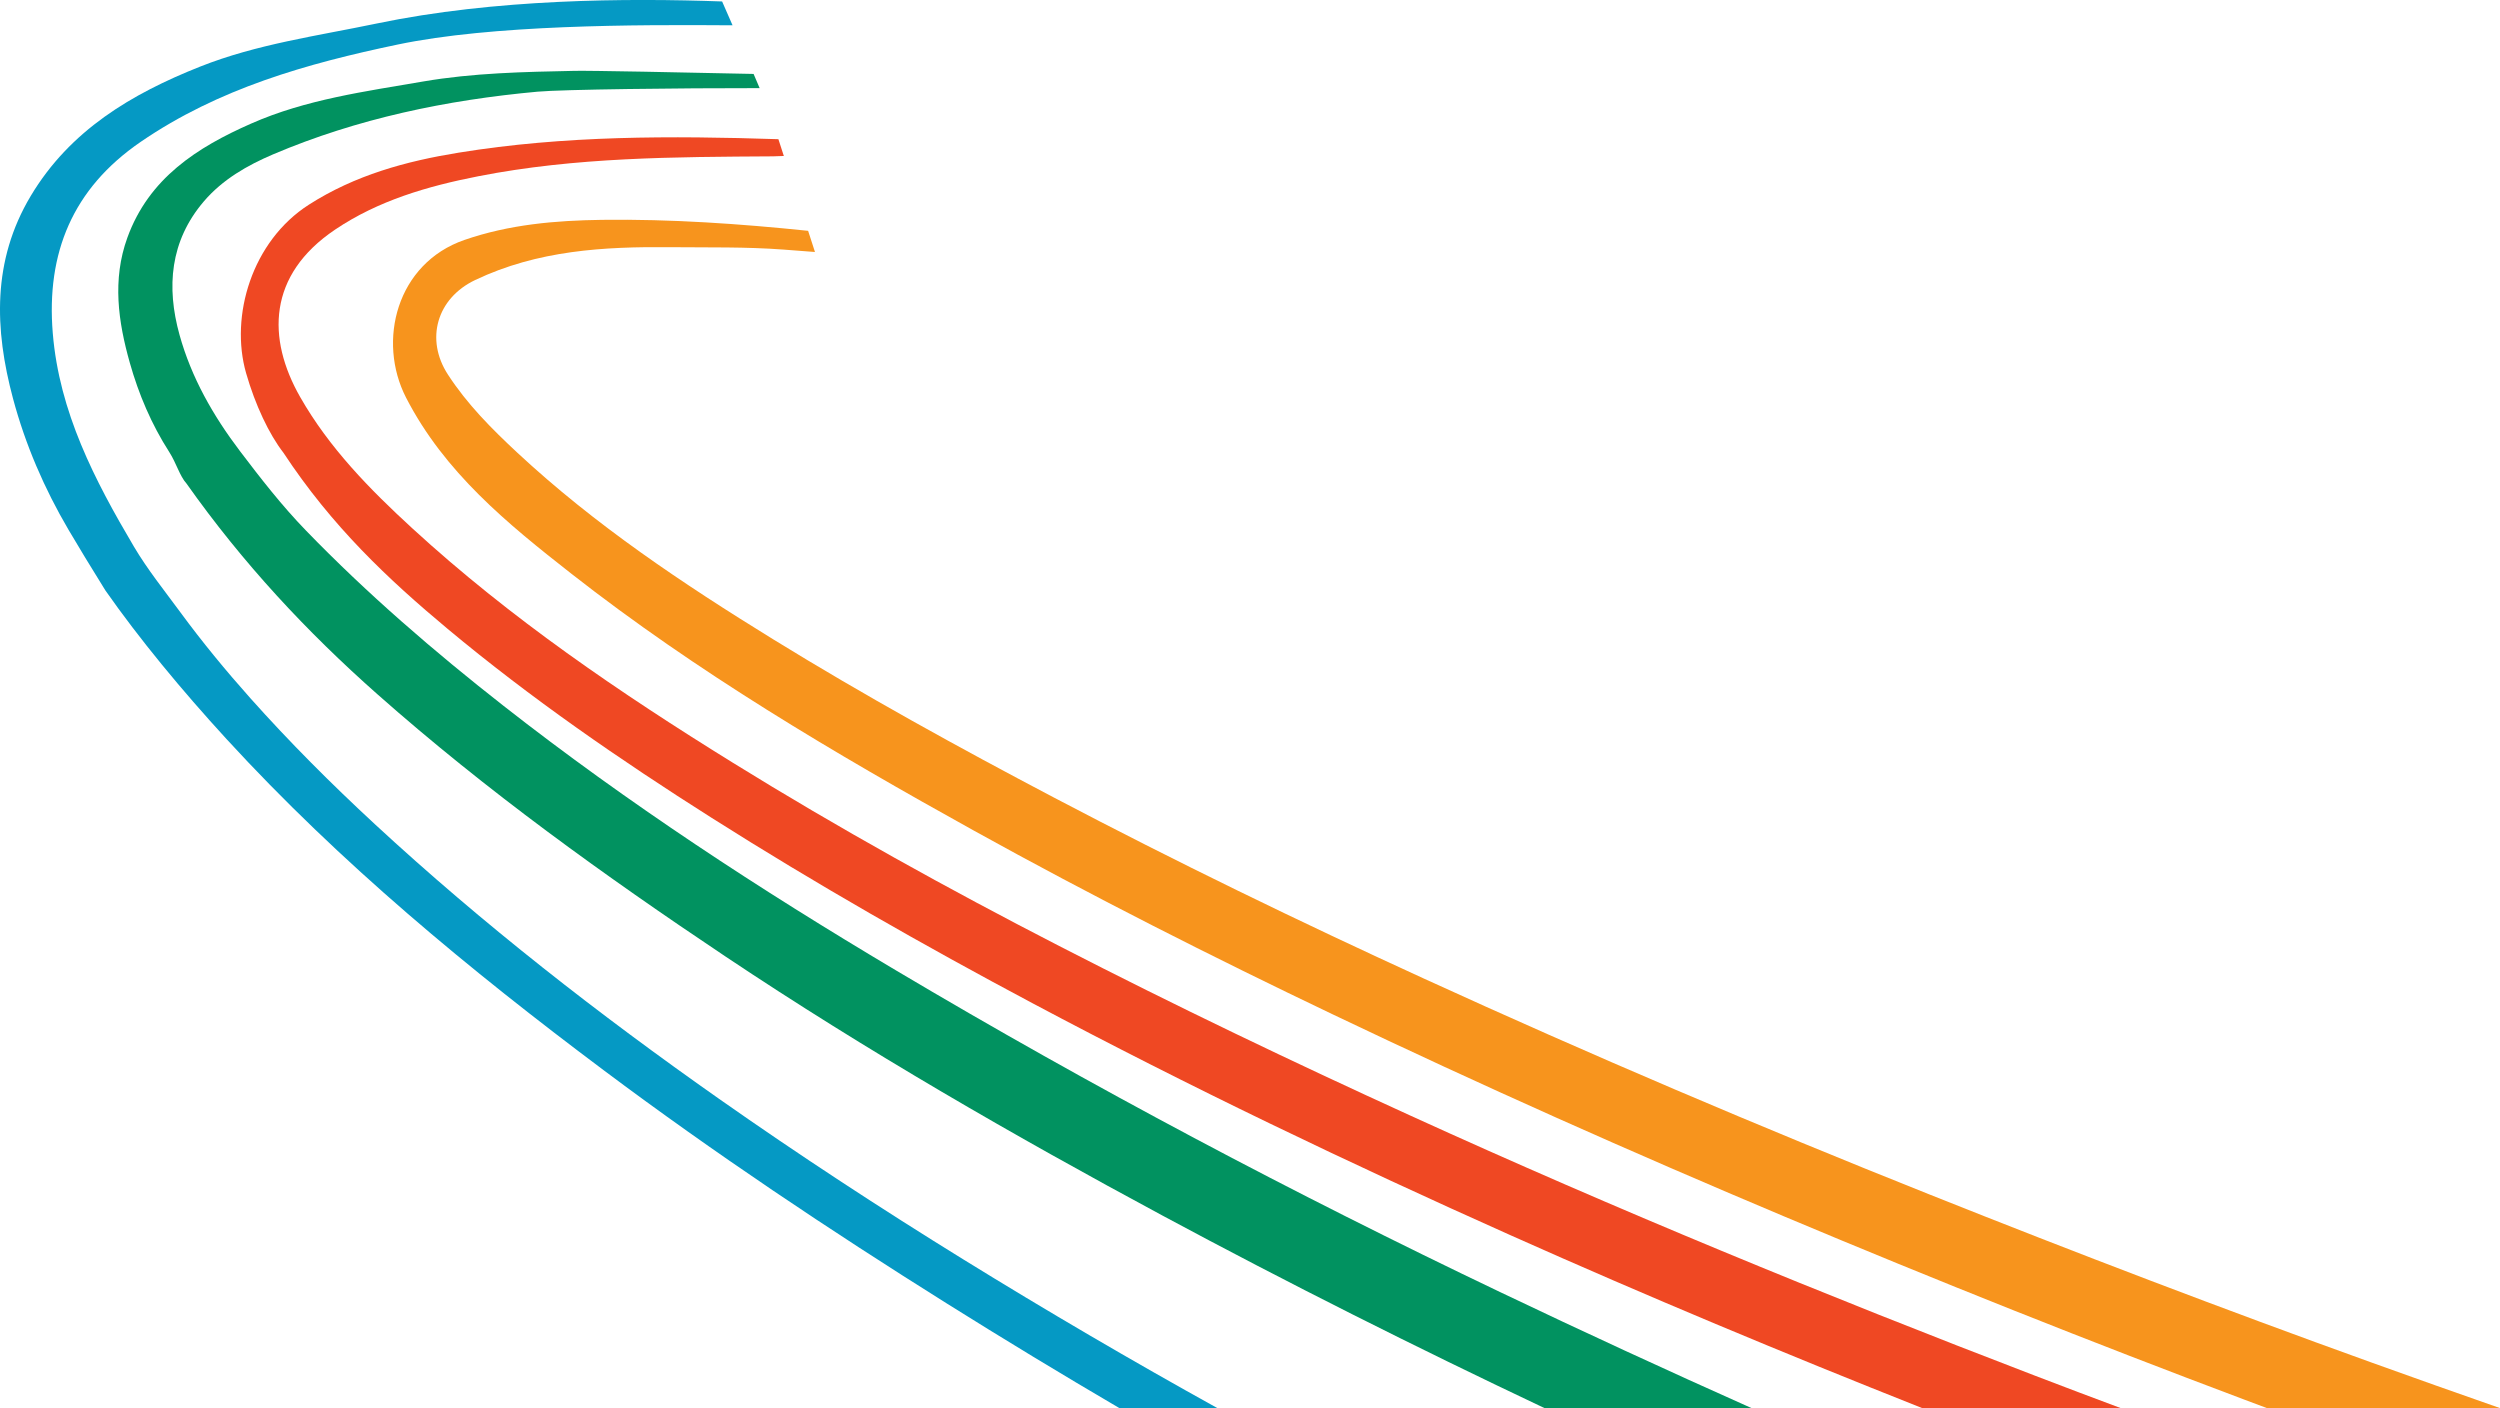
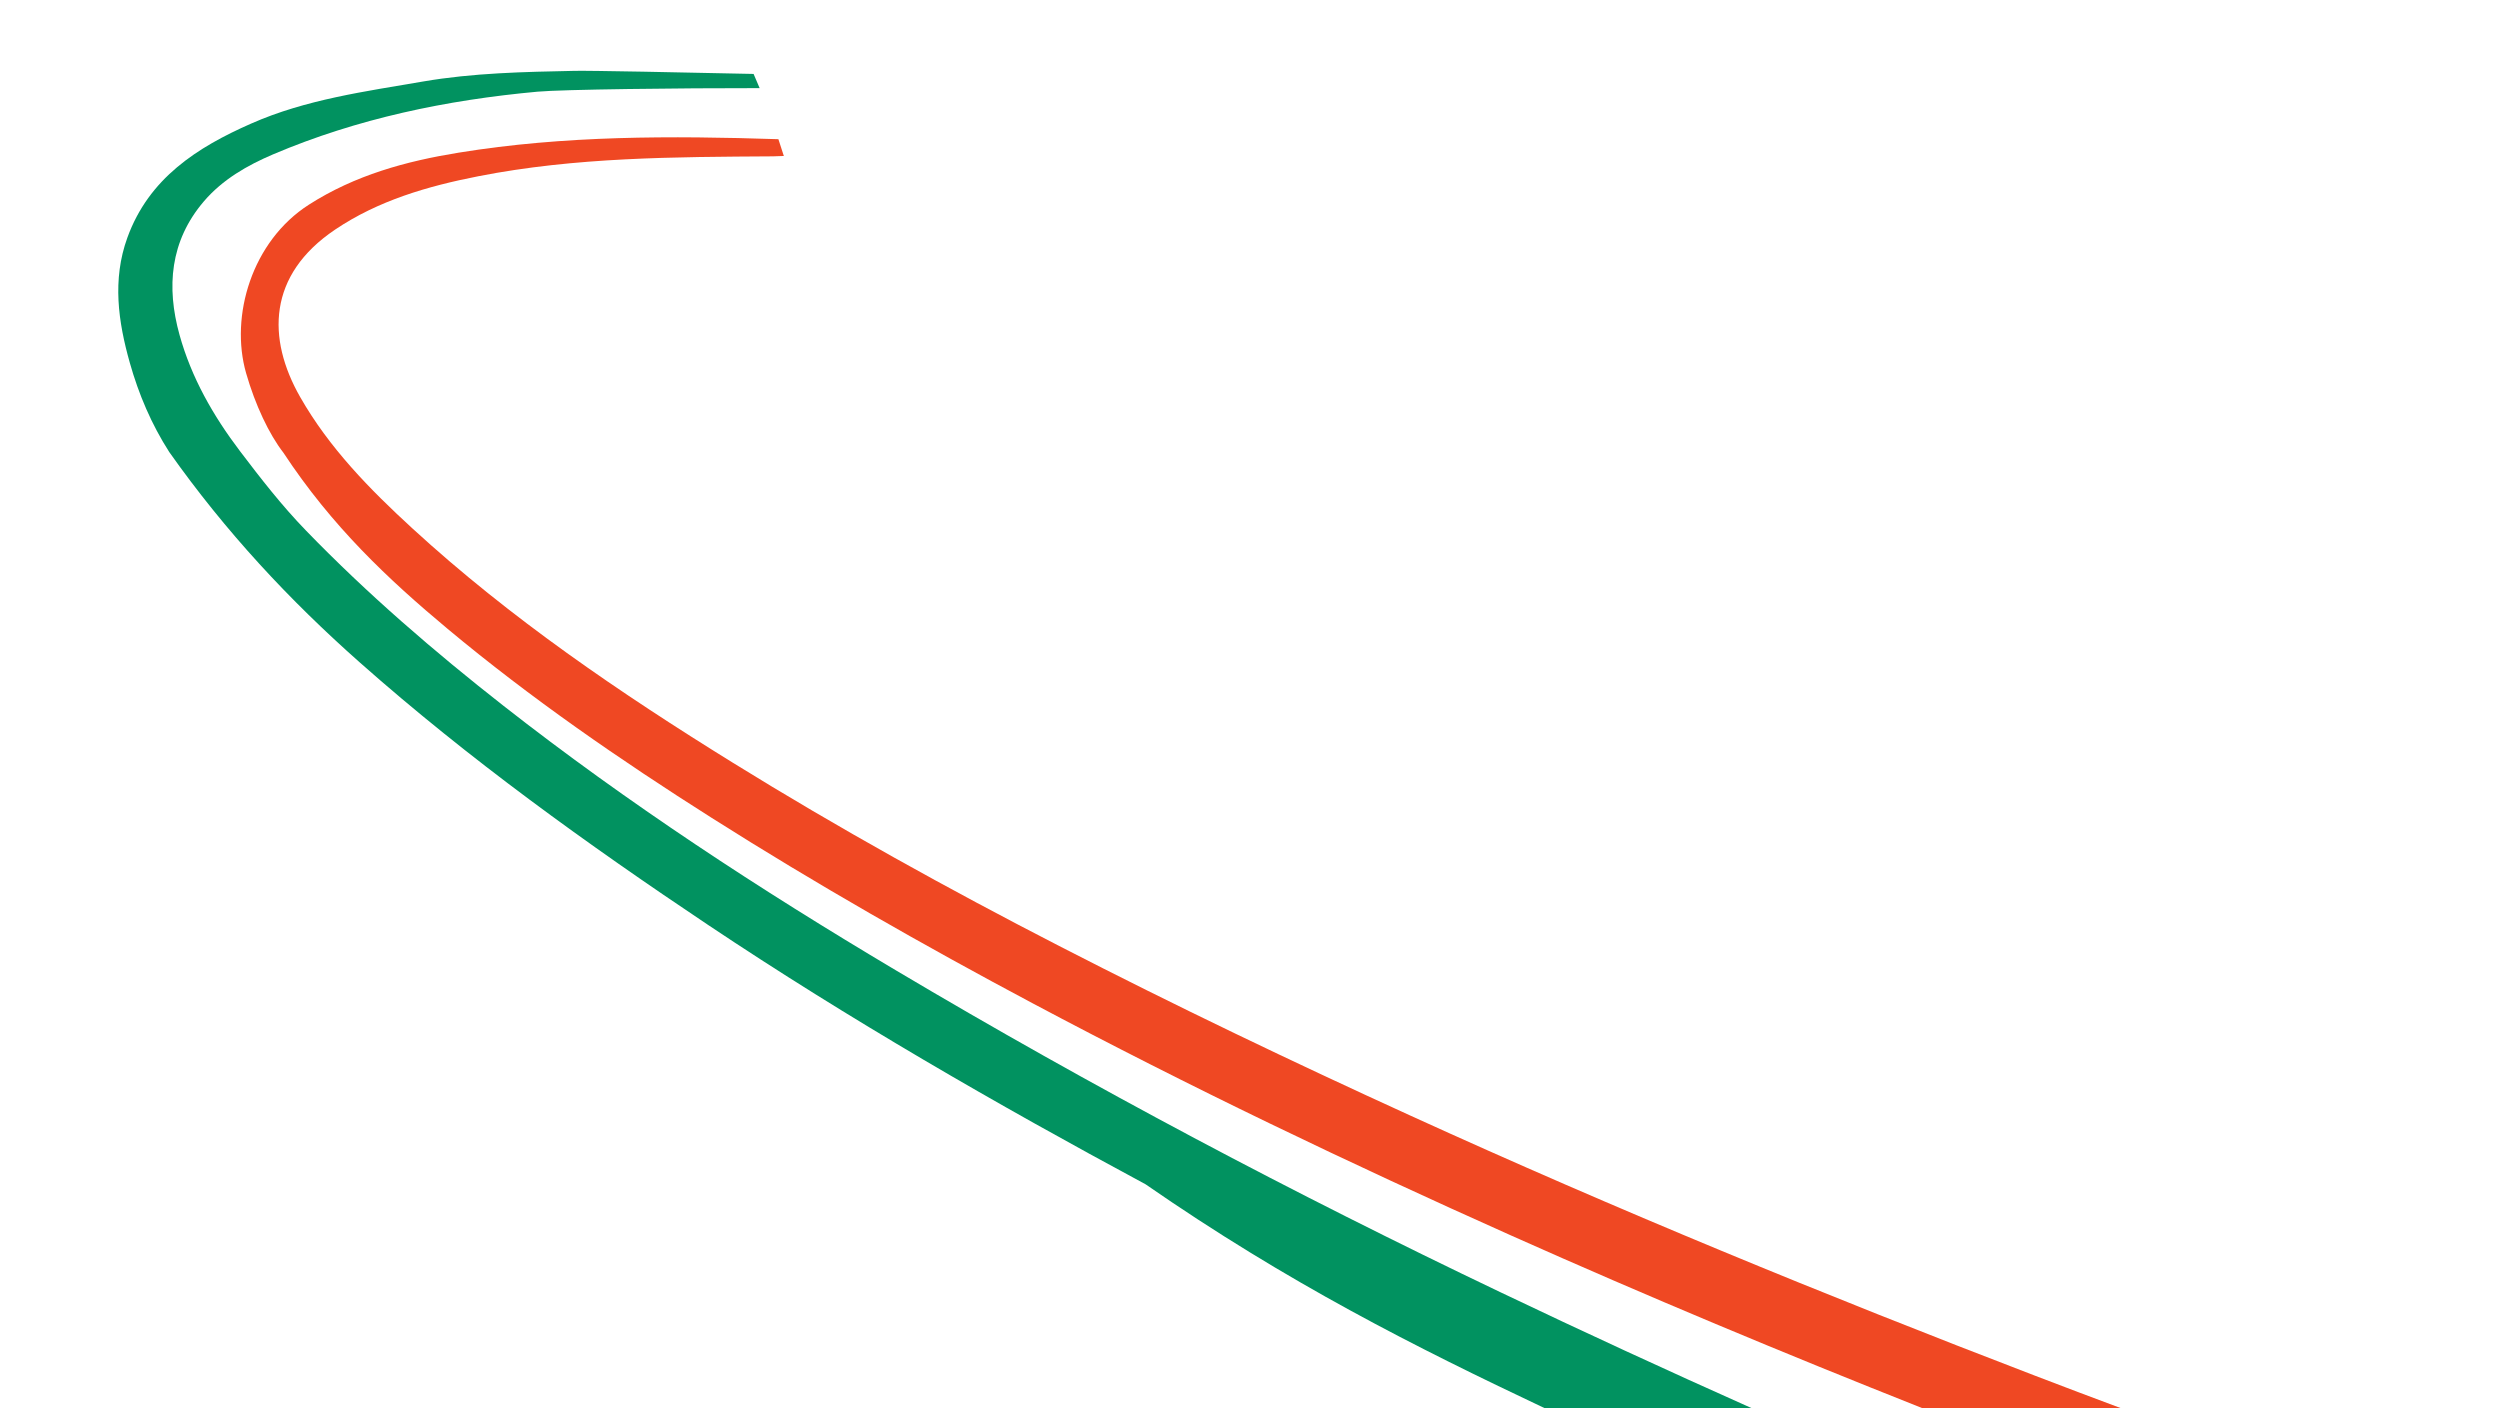
<svg xmlns="http://www.w3.org/2000/svg" id="Layer_1" x="0px" y="0px" viewBox="0 0 598.83 337.28" style="enable-background:new 0 0 598.83 337.28;" xml:space="preserve">
  <style type="text/css">	.st0{fill:#F7941D;}	.st1{fill:#EF4823;}	.st2{fill:#019260;}	.st3{fill:#0599C4;}</style>
  <g>
-     <path class="st0" d="M427.19,291.3c36.58,15.39,73.45,30.07,110.6,44.03c1.73,0.65,3.47,1.3,5.2,1.95h55.83  c-10.27-3.59-20.52-7.22-30.76-10.91c-35.6-12.82-70.93-26.31-106.07-40.33c-40.72-16.24-81.05-33.4-120.9-51.63  c-29.91-13.68-59.49-28.05-88.62-43.36c-22.82-12-45.39-24.43-67.33-37.95c-21.56-13.29-42.63-27.35-61.25-44.69  c-6.1-5.68-11.99-11.59-16.6-18.69c-5.48-8.42-2.68-18.26,6.52-22.64c14.96-7.12,30.78-8.03,46.9-7.87  c8.97,0.09,17.95-0.1,26.91,0.57c2.53,0.19,5.06,0.39,7.59,0.58l-1.64-5.07c-16.38-1.69-32.81-2.84-49.35-2.63  c-11.18,0.15-22.25,1.11-32.96,4.81c-16.27,5.62-20.97,24.23-13.99,37.79c9.21,17.89,24.24,30.14,39.51,42.1  c30.15,23.62,63.03,43.05,96.46,61.58c28.17,15.61,56.91,30.14,85.96,44.02C354.81,259.97,390.83,276,427.19,291.3z" />
    <path class="st1" d="M361.96,295.94c32.52,14.52,65.37,28.23,98.46,41.34h47.55c-6.82-2.55-13.63-5.11-20.42-7.72  c-50.43-19.33-100.37-39.84-149.52-62.25c-28.4-12.95-56.55-26.43-84.31-40.71c-26.63-13.7-52.83-28.2-78.29-43.97  c-26.98-16.71-53.18-34.53-76.65-56.06c-10.24-9.39-19.93-19.29-26.87-31.45c-8.02-14.05-7.79-29.24,8.34-40.11  c10.39-7,22.22-10.42,34.31-12.79c23.32-4.58,46.98-4.62,70.62-4.77c0.86-0.01,1.72-0.06,2.57-0.09l-1.3-4.02  c-0.03,0-0.06,0-0.09,0c-25.58-0.83-51.16-0.9-76.51,3.23C97.26,38.61,85.04,41.95,74,49.02c-13.67,8.74-18.96,26.68-15.06,40.33  c2.19,7.66,5.54,14.7,8.94,19.08c11.63,17.67,25.12,30.34,39.36,42.22c19.93,16.62,41.24,31.32,63.16,45.21  c25.03,15.87,50.74,30.52,76.89,44.43C284.82,260.26,323.15,278.6,361.96,295.94z" />
-     <path class="st2" d="M369.95,337.28h49.59c-20.17-9-40.22-18.24-60.16-27.76c-49.42-23.59-97.79-49.16-144.86-77.14  c-32.5-19.32-64.12-39.97-93.92-63.32c-16.64-13.04-32.64-26.82-47.34-42.01c-5.7-5.88-10.77-12.39-15.76-18.97  c-6.48-8.55-11.66-17.65-14.5-27.88c-3.17-11.42-2.28-22.46,5.82-31.95c4.48-5.26,10.45-8.66,16.6-11.28  c20.22-8.59,41.53-13.01,63.34-15.01c5.91-0.54,34.17-0.87,53.2-0.85c-0.44-1.03-0.93-2.18-1.45-3.4  c-16.78-0.37-39.27-0.82-42.82-0.74c-12.15,0.25-24.33,0.49-36.33,2.55c-13.94,2.4-28.06,4.29-41.17,10.07  C47.2,35.3,35.66,42.69,30.5,56.95c-3.64,10.06-2.19,20.11,0.6,29.97c2.12,7.52,5.18,14.72,9.45,21.37  c1.68,2.62,2.5,5.75,4.12,7.53c13.5,19.1,28.81,35.51,45.7,50.45c26.14,23.14,54.42,43.46,83.4,62.84  c33.8,22.59,68.97,42.85,104.74,62.09C308.6,307.37,339.1,322.68,369.95,337.28z" />
-     <path class="st3" d="M291.59,337.28c-20.55-11.39-40.82-23.25-60.81-35.59c-19.87-12.27-39.4-25.04-58.51-38.46  c-28.84-20.26-56.6-41.88-82.5-65.83c-10.39-9.61-20.4-19.62-29.81-30.17c-5.89-6.61-11.54-13.46-16.8-20.63  c-3.8-5.17-7.84-10.19-11.1-15.7c-9.4-15.9-17.87-32.22-19.42-51.11C11.06,60.6,17.39,45.17,33.67,34  c18.69-12.81,39.76-18.76,61.58-23.33c22.58-4.73,56.63-4.79,80.22-4.61c-0.85-1.96-1.7-3.89-2.5-5.71  c-22.84-0.83-54.39-0.63-82.73,5.28C75.97,8.61,61.51,10.56,47.9,15.97C31.52,22.48,16.77,31.2,7.36,46.94  c-9.27,15.51-8.69,31.89-4.25,48.5c2.96,11.06,7.47,21.52,13.31,31.47c2.54,4.33,5.16,8.6,8.82,14.51  c8.07,11.53,18.21,23.82,29.04,35.63c27.27,29.73,58.2,55.25,90.37,79.34c26.48,19.83,53.97,38.17,82.01,55.75  c13.7,8.59,27.52,16.97,41.46,25.14H291.59z" />
+     <path class="st2" d="M369.95,337.28h49.59c-20.17-9-40.22-18.24-60.16-27.76c-49.42-23.59-97.79-49.16-144.86-77.14  c-32.5-19.32-64.12-39.97-93.92-63.32c-16.64-13.04-32.64-26.82-47.34-42.01c-5.7-5.88-10.77-12.39-15.76-18.97  c-6.48-8.55-11.66-17.65-14.5-27.88c-3.17-11.42-2.28-22.46,5.82-31.95c4.48-5.26,10.45-8.66,16.6-11.28  c20.22-8.59,41.53-13.01,63.34-15.01c5.91-0.54,34.17-0.87,53.2-0.85c-0.44-1.03-0.93-2.18-1.45-3.4  c-16.78-0.37-39.27-0.82-42.82-0.74c-12.15,0.25-24.33,0.49-36.33,2.55c-13.94,2.4-28.06,4.29-41.17,10.07  C47.2,35.3,35.66,42.69,30.5,56.95c-3.64,10.06-2.19,20.11,0.6,29.97c2.12,7.52,5.18,14.72,9.45,21.37  c13.5,19.1,28.81,35.51,45.7,50.45c26.14,23.14,54.42,43.46,83.4,62.84  c33.8,22.59,68.97,42.85,104.74,62.09C308.6,307.37,339.1,322.68,369.95,337.28z" />
  </g>
</svg>